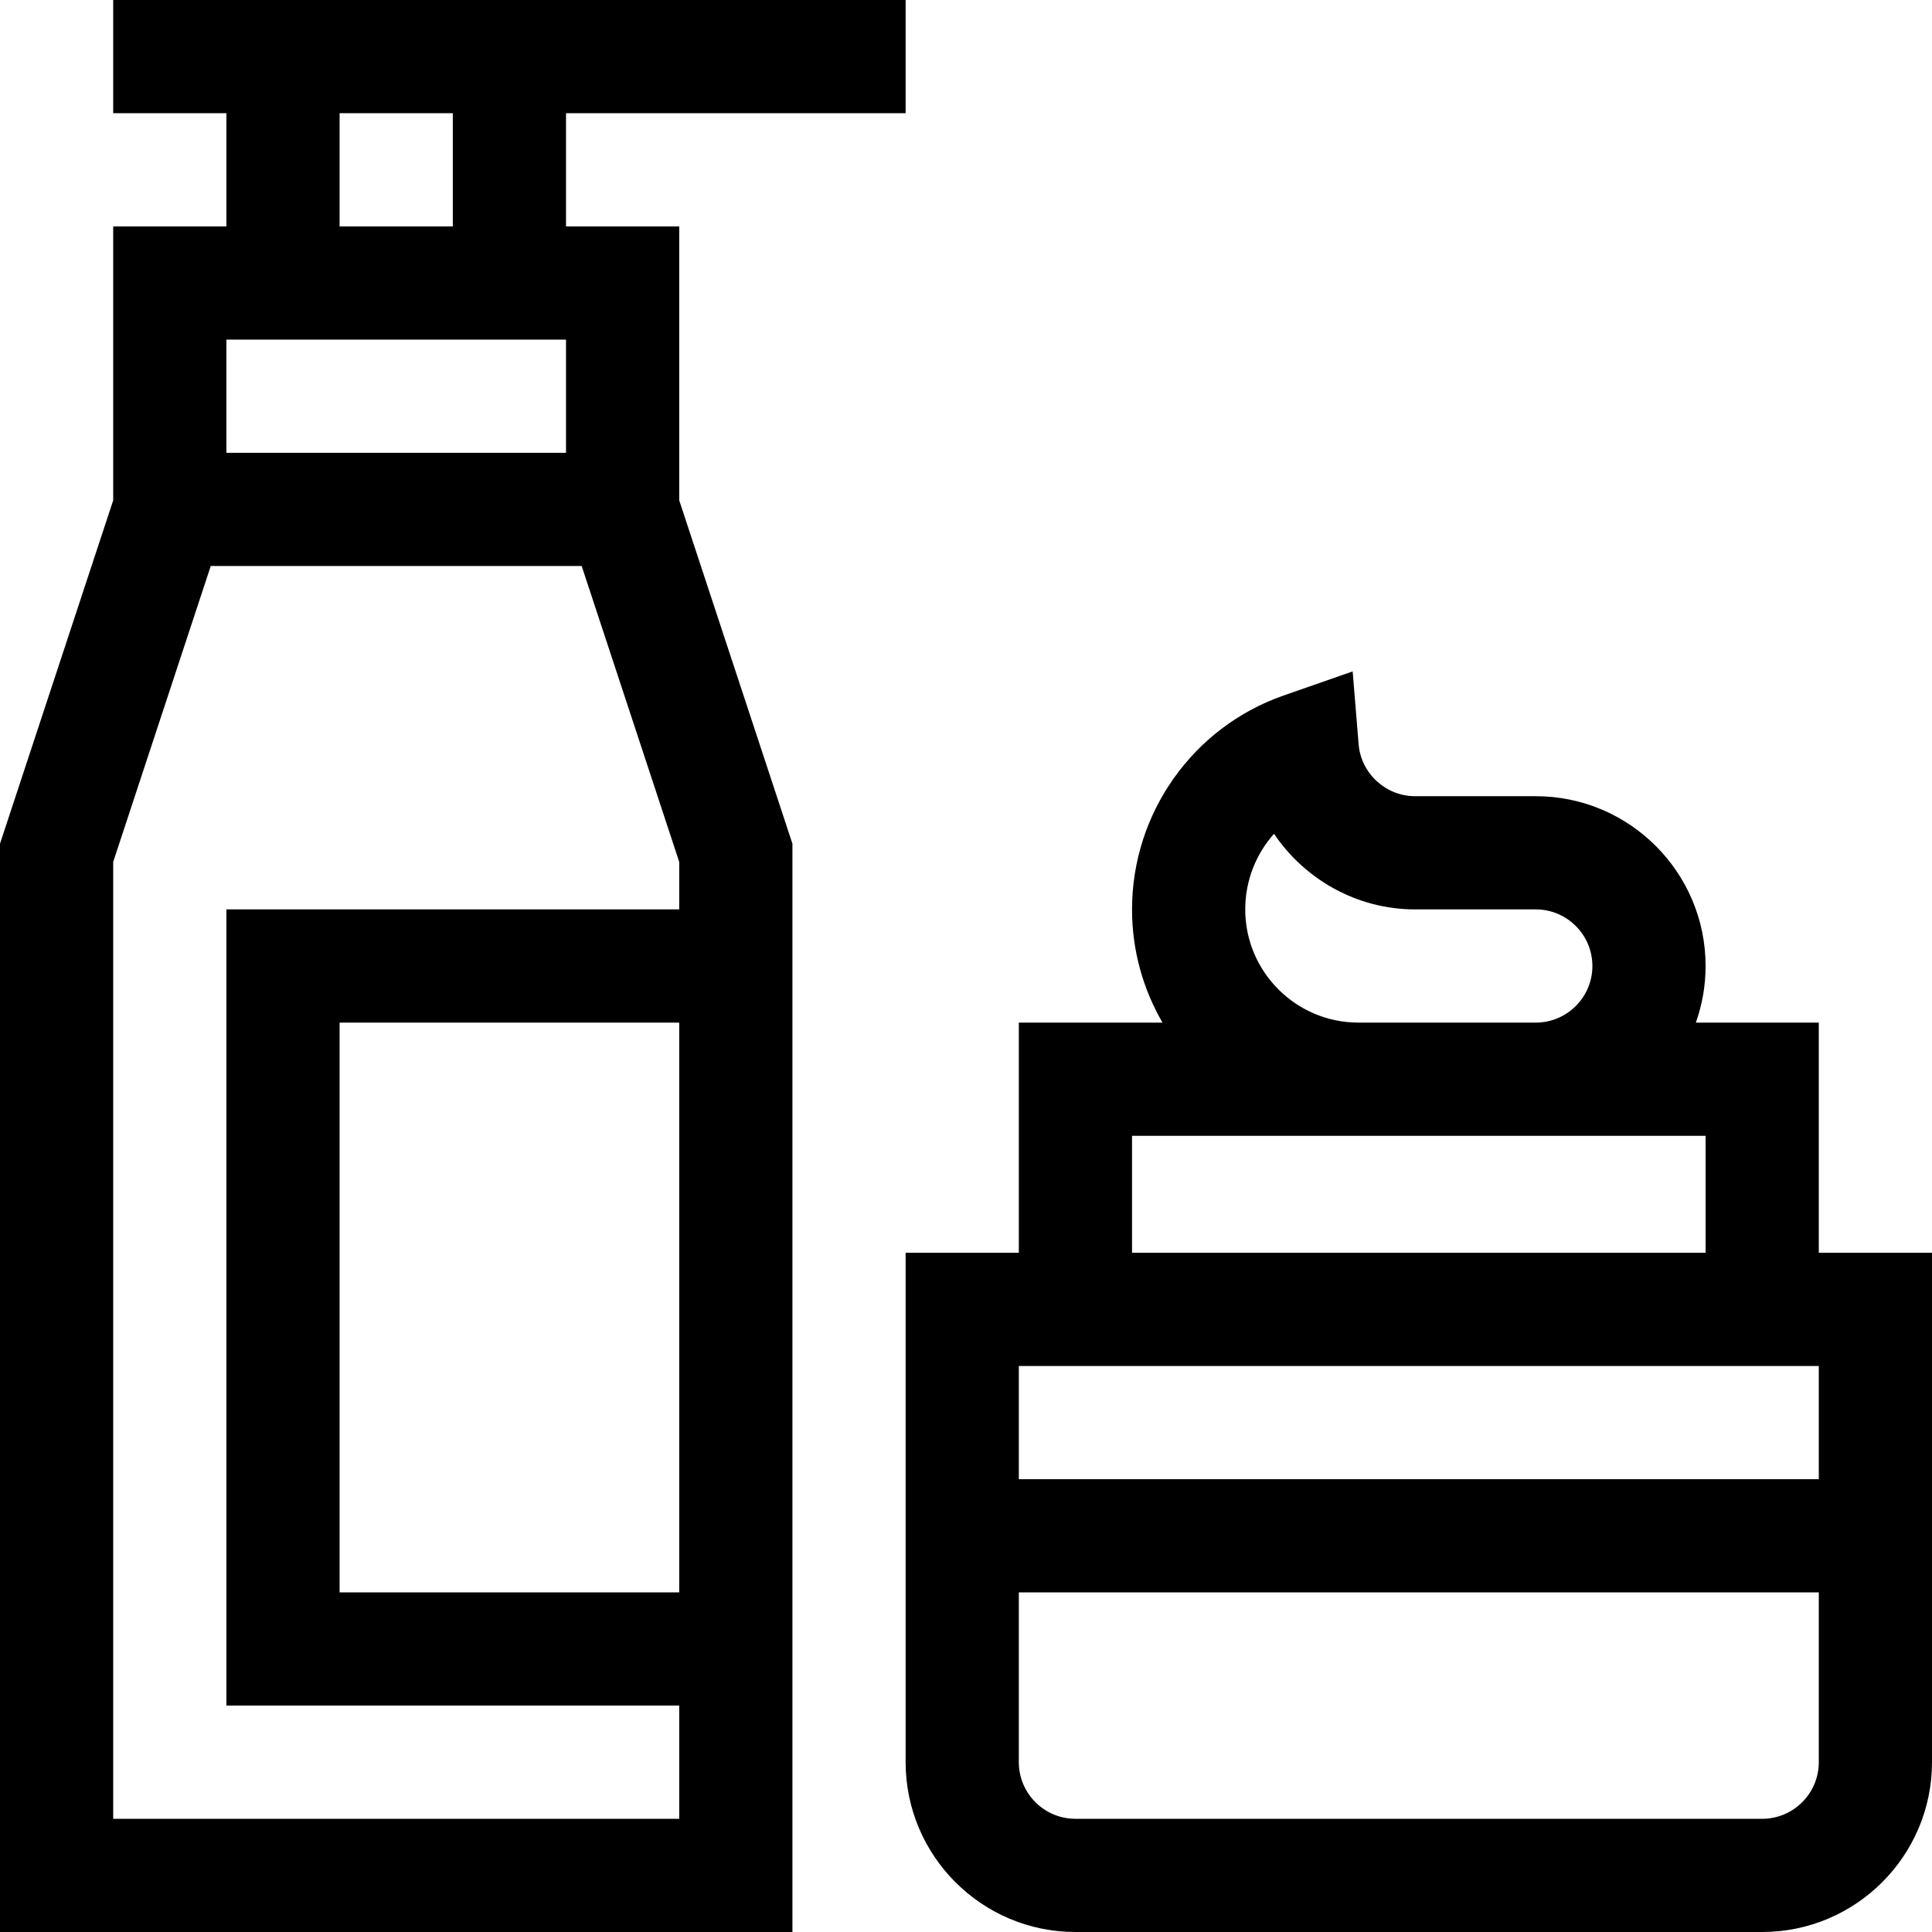
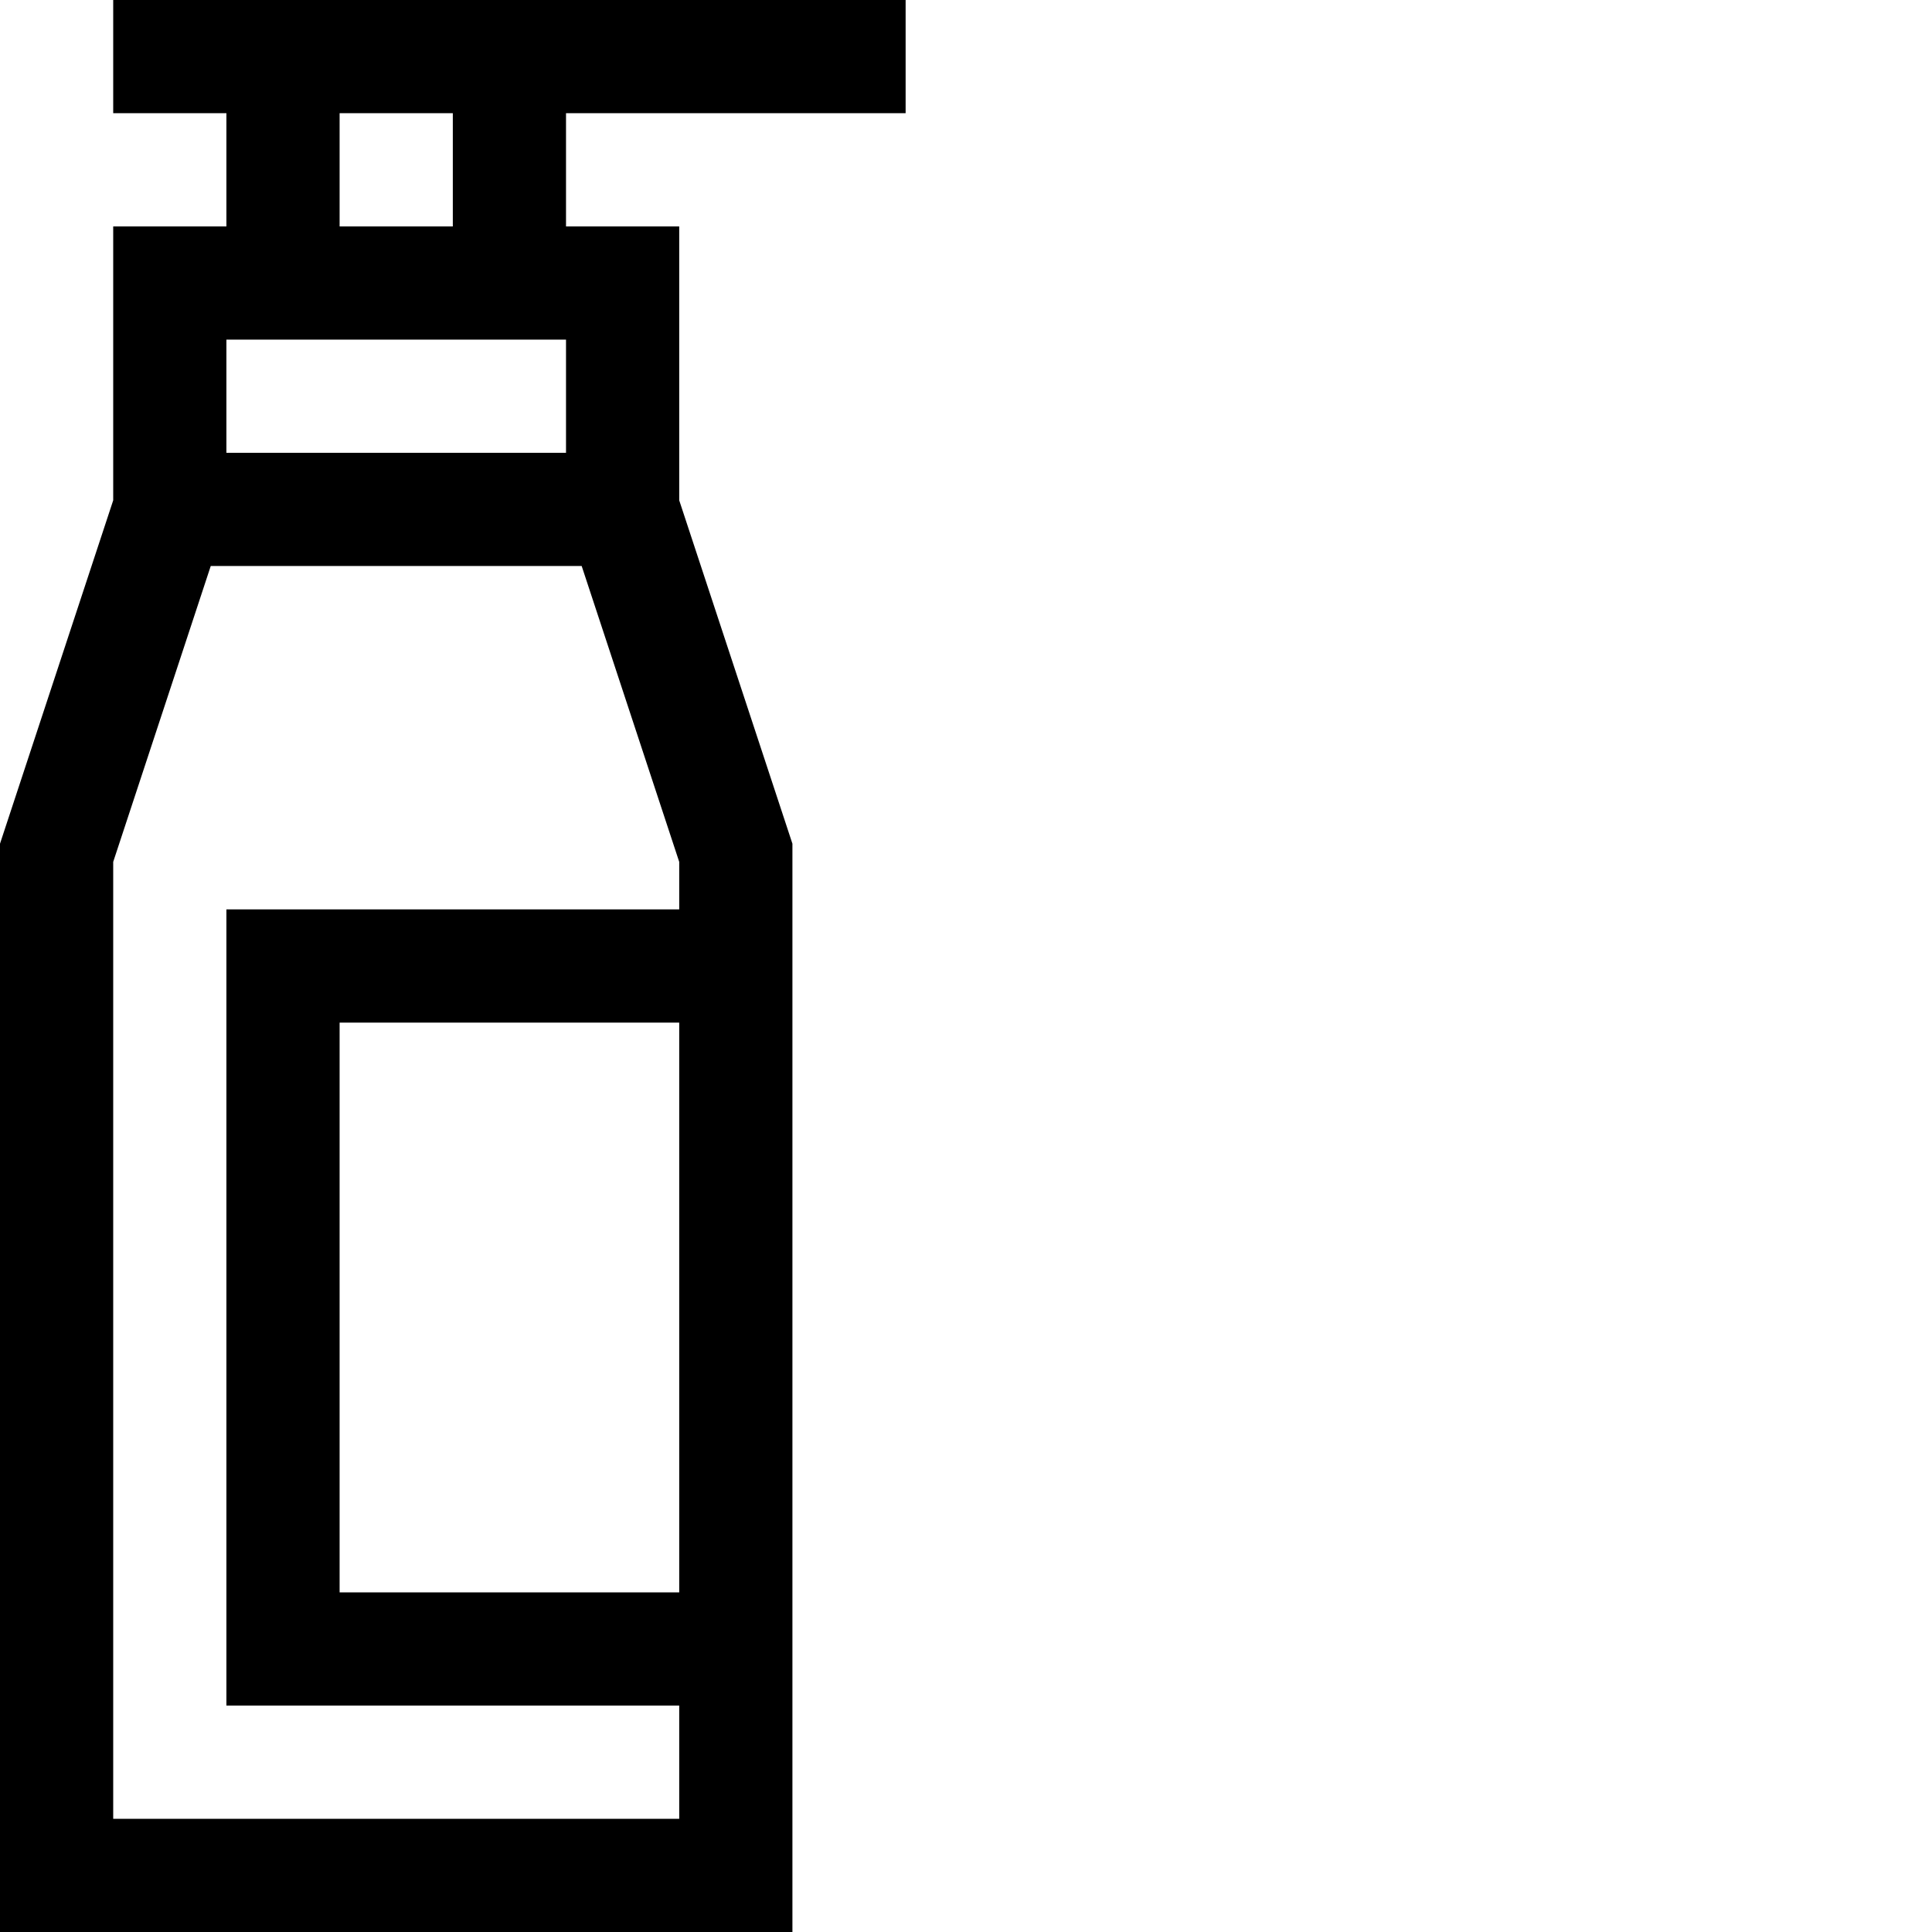
<svg xmlns="http://www.w3.org/2000/svg" version="1.1" id="Layer_1" x="0px" y="0px" viewBox="0 0 512 512" style="enable-background:new 0 0 512 512;" xml:space="preserve" width="512" height="512">
  <g>
-     <path d="M482,271h-32.58c1.665-4.695,2.58-9.742,2.58-15c0-24.813-20.187-45-45-45h-32c-7.751,0-14.317-6.036-14.949-13.741   l-1.583-19.327l-18.309,6.389C316.139,192.704,300,215.481,300,241c0,10.925,2.949,21.167,8.072,30H270v61h-30v135   c0,24.813,20.187,45,45,45h182c24.813,0,45-20.187,45-45V332h-30V271z M330,241c0-7.569,2.828-14.654,7.625-20.041   C345.77,233.051,359.606,241,375,241h32c8.271,0,15,6.729,15,15s-6.729,15-15,15h-47C343.458,271,330,257.542,330,241z M300,301   c18.266,0,134.289,0,152,0v31H300V301z M467,482H285c-8.271,0-15-6.729-15-15v-45h212v45C482,475.271,475.271,482,467,482z    M482,392H270v-30h212V392z" />
    <path d="M210,223.591l-30-91V60h-30V30h90V0C229.208,0,39.839,0,30,0v30h30v30H30v72.591l-30,91V512h210V223.591z M90,30h30v30H90   V30z M150,90v30H60V90H150z M30,482V228.409L55.849,150h98.302L180,228.409V241H60v211h120v30H30z M180,271v151H90V271H180z" />
  </g>
</svg>